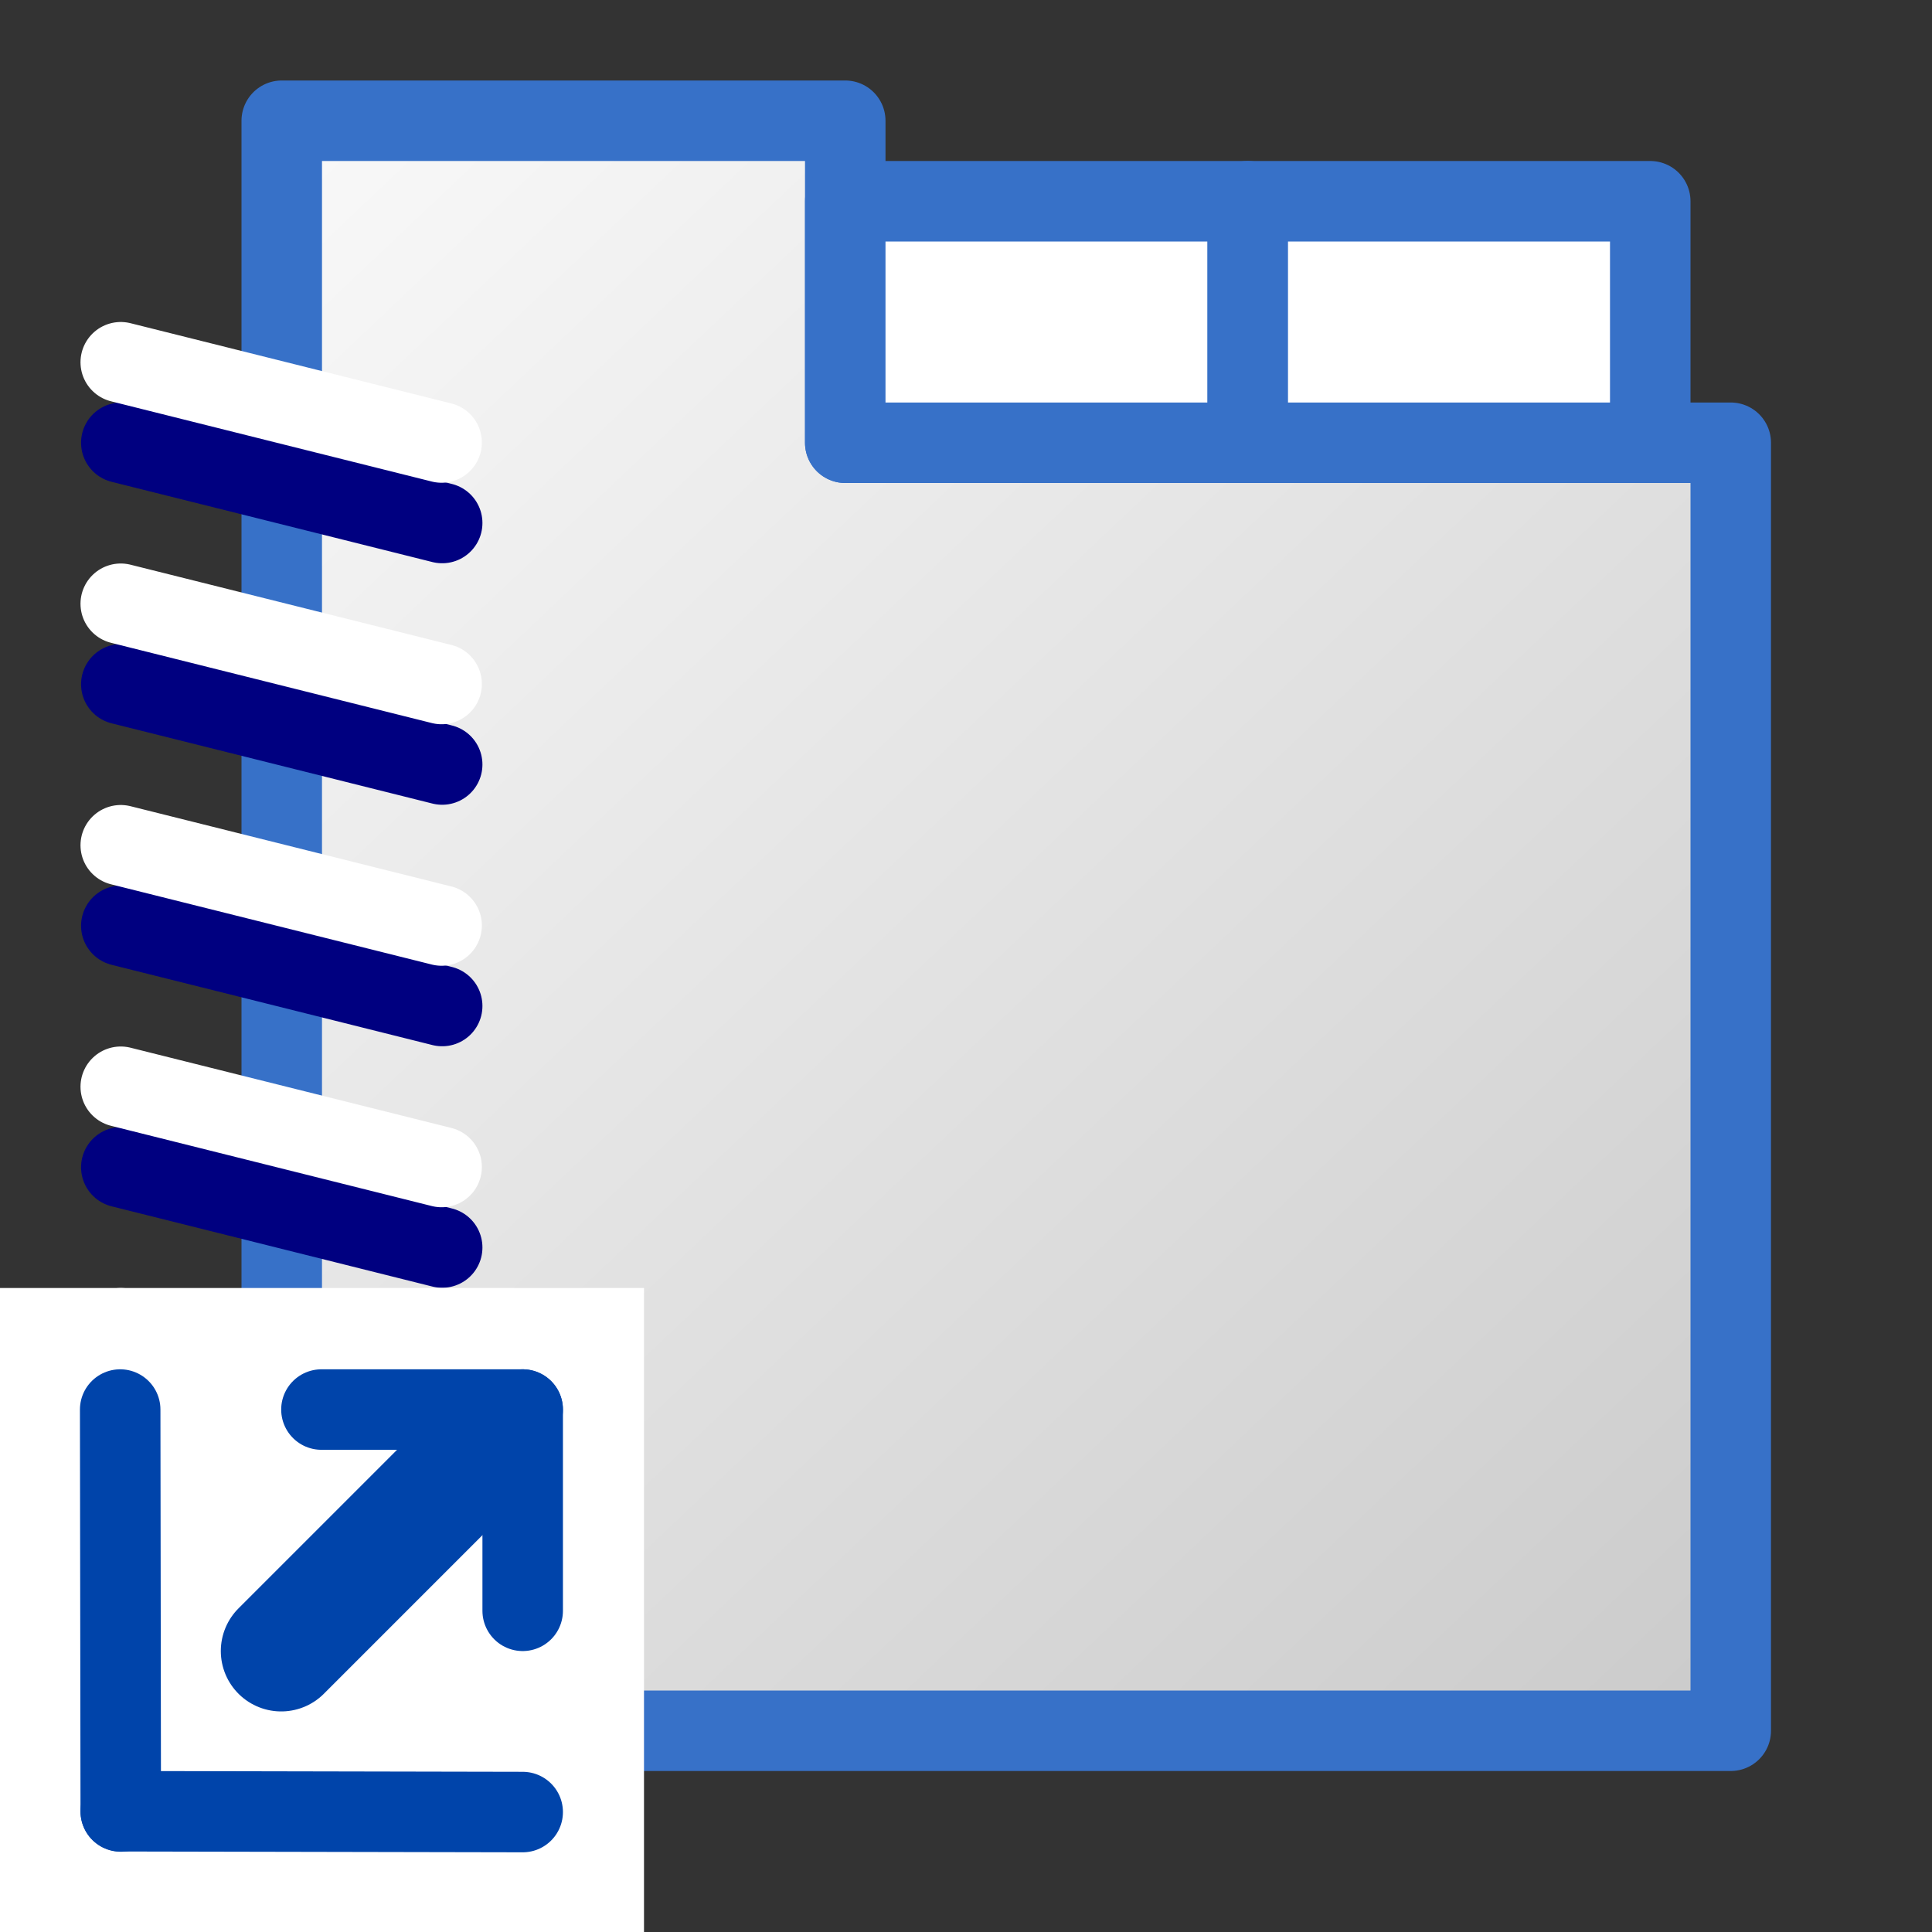
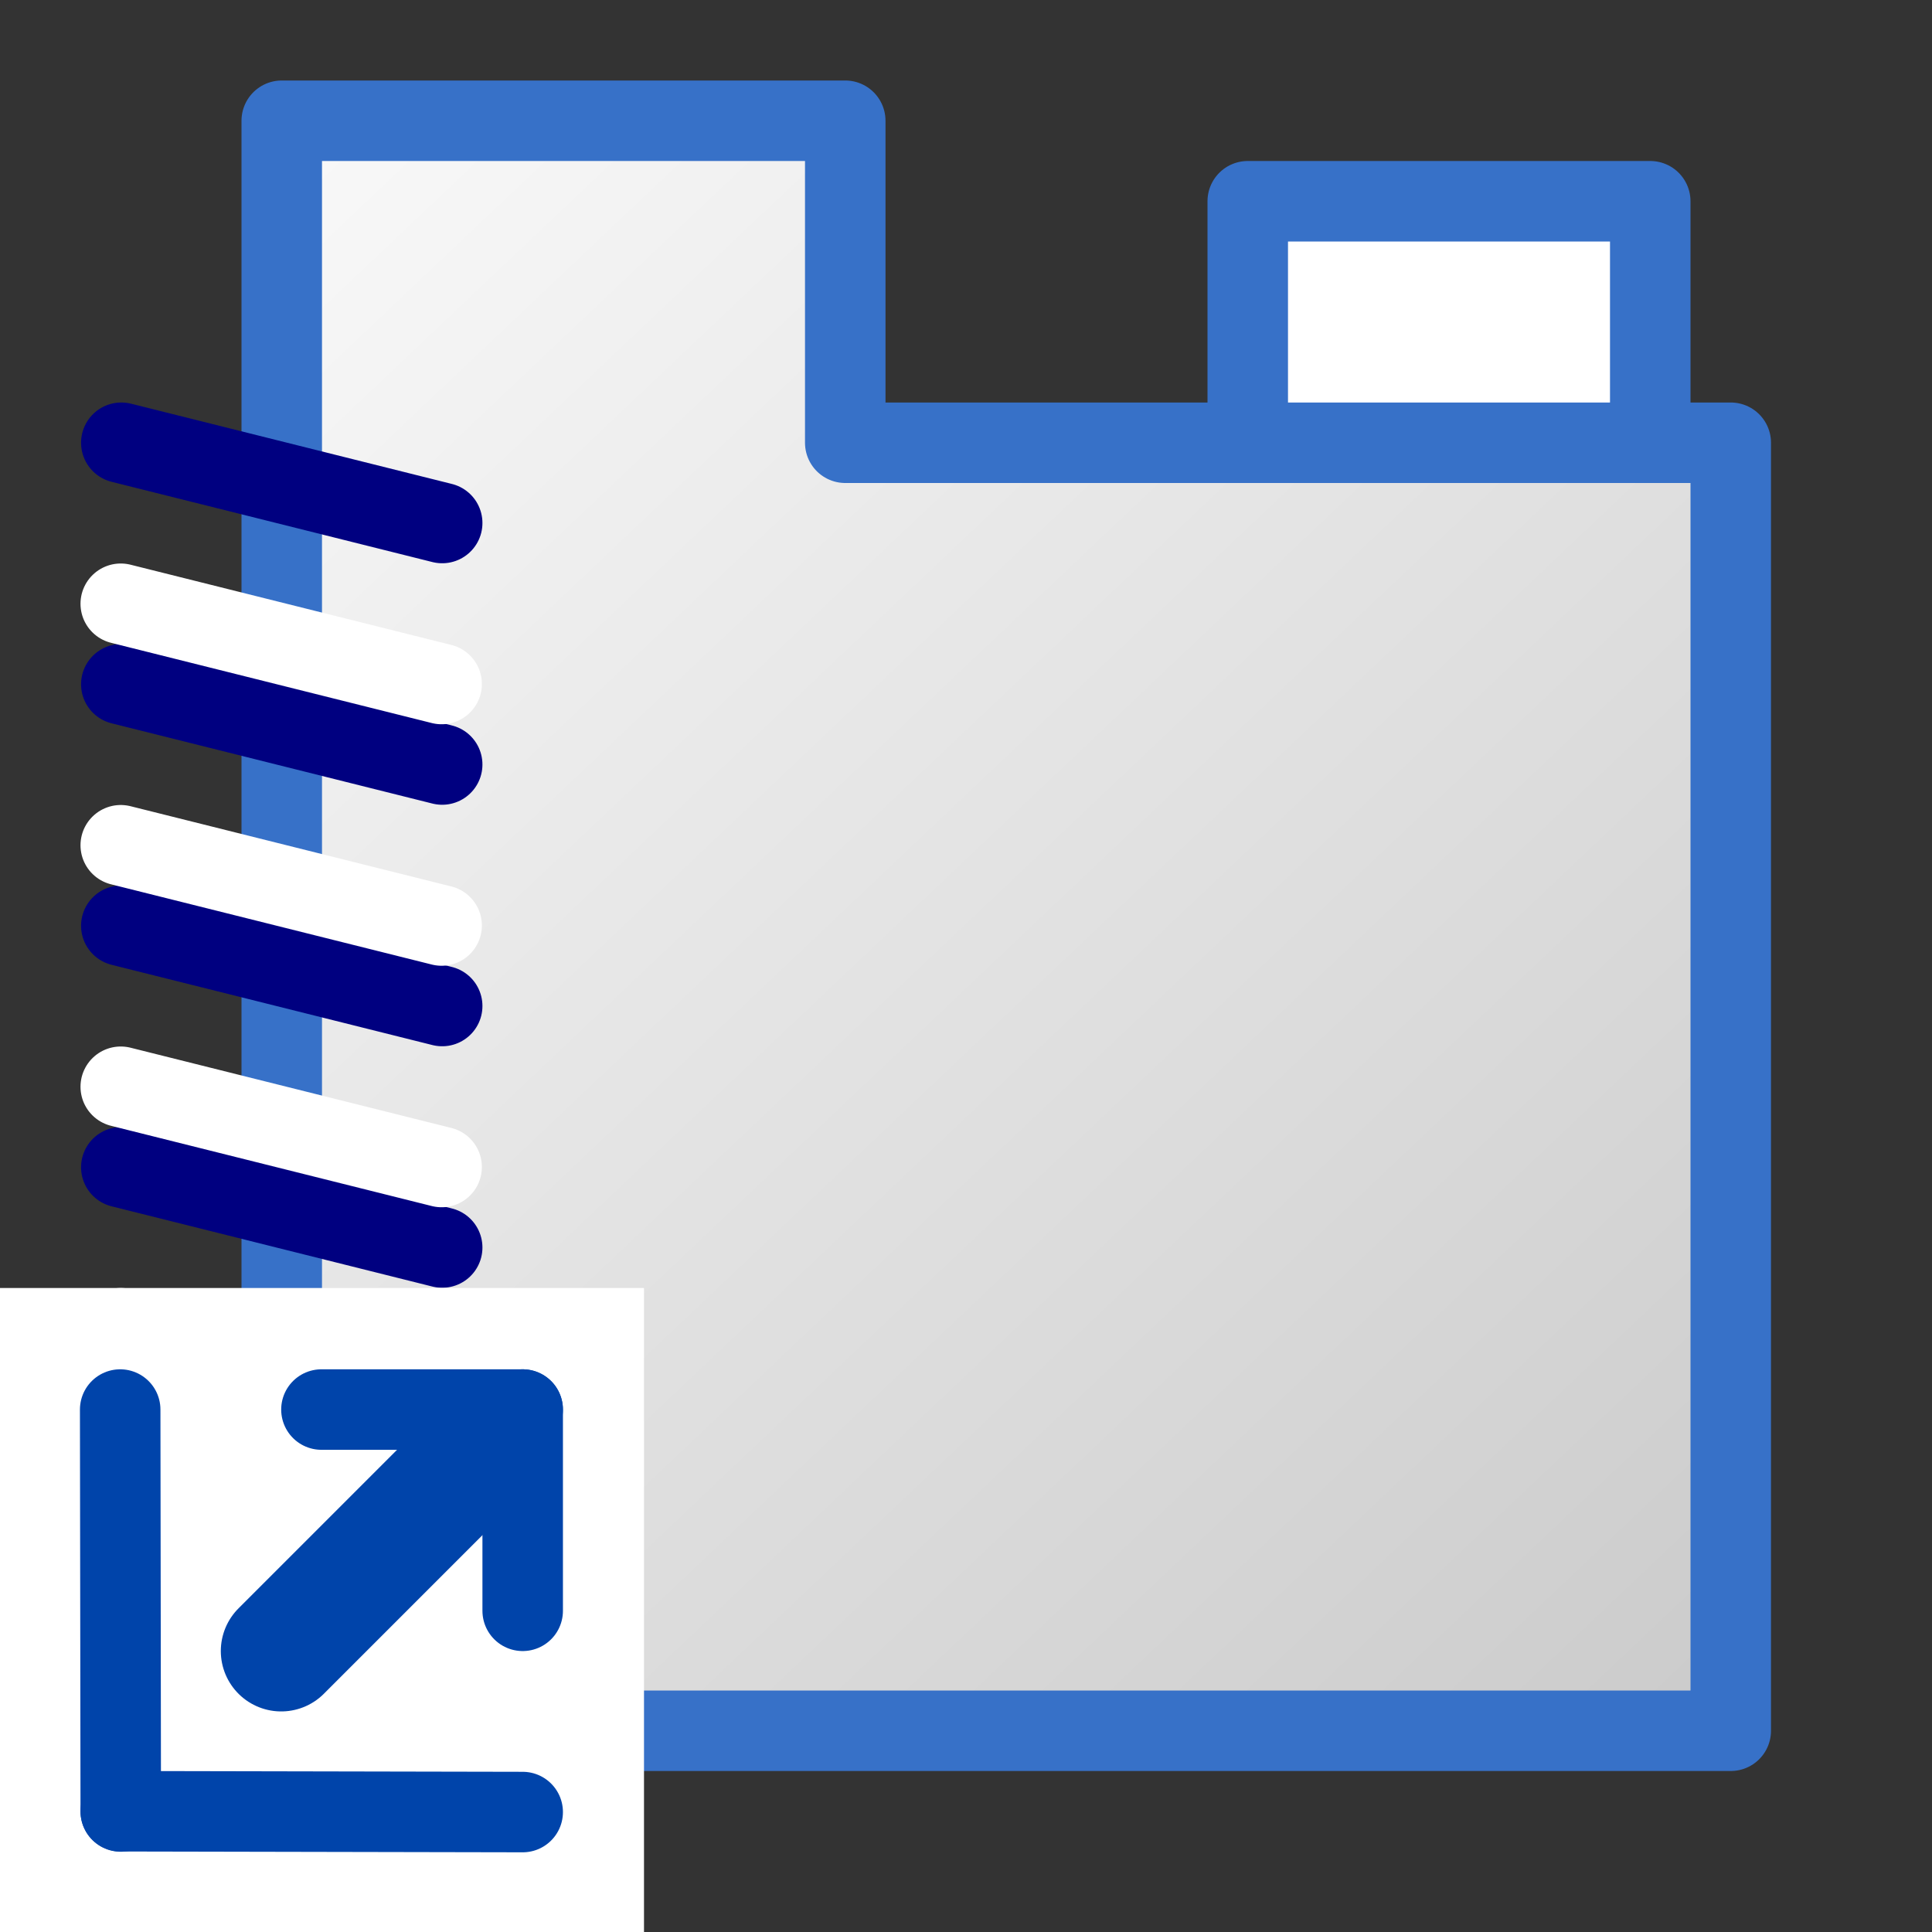
<svg xmlns="http://www.w3.org/2000/svg" xmlns:ns1="http://sodipodi.sourceforge.net/DTD/sodipodi-0.dtd" xmlns:ns2="http://www.inkscape.org/namespaces/inkscape" height="24" viewBox="0 0 24 24" width="24" version="1.1" id="svg43" ns1:docname="textendednotebook.svg" ns2:export-filename="textendednotebook.png" ns2:export-xdpi="96" ns2:export-ydpi="96" ns2:version="1.2.1 (9c6d41e410, 2022-07-14)">
  <rect x="0" y="0" width="24" height="24" fill="#333333" stroke="none" />
  <defs id="defs47" />
  <ns1:namedview id="namedview45" pagecolor="#ffffff" bordercolor="#666666" borderopacity="1.0" ns2:showpageshadow="2" ns2:pageopacity="0.0" ns2:pagecheckerboard="0" ns2:deskcolor="#d1d1d1" showgrid="true" ns2:zoom="38.25" ns2:cx="12" ns2:cy="12" ns2:current-layer="svg43">
    <ns2:grid type="xygrid" id="grid1108" />
  </ns1:namedview>
  <linearGradient id="a" gradientUnits="userSpaceOnUse" x1="21.5" x2="3.5" y1="1048.862" y2="1029.862" gradientTransform="translate(0,-1028.362)">
    <stop offset="0" stop-color="#ccc" id="stop2" />
    <stop offset="1" stop-color="#f9f9f9" id="stop4" />
  </linearGradient>
  <path d="m 3.5,1.5 h 7 v 4 h 11 v 16 h -18 z" fill="url(#a)" stroke="#3771c8" stroke-linejoin="round" id="path7" style="fill:url(#a);stroke-linecap:round" />
-   <path d="m 10.5,2.5 h 5 v 3 h -5 z" fill="#ffffff" fill-rule="evenodd" stroke="#3771c8" stroke-linejoin="round" id="path21" />
  <path d="m 15.5,2.5 h 5 v 3 h -5 z" fill="#ffffff" fill-rule="evenodd" stroke="#3771c8" stroke-linejoin="round" id="path23" />
  <g fill="none" stroke-width="1px" id="g35" transform="translate(0,-1028.4)" style="stroke-linecap:round">
    <g stroke="#000080" id="g21">
      <path d="m 1.507,1033.9 3.986,0.997" id="path11-9" />
      <path d="m 1.507,1036.9 3.986,0.997" id="path13-2" />
      <path d="m 1.507,1039.9 3.986,0.997" id="path15-9" />
      <path d="m 1.507,1042.9 3.986,0.997" id="path17-8" />
      <path d="m 1.507,1045.9 3.986,0.997" id="path19" />
    </g>
    <g stroke="#ffffff" id="g33">
-       <path d="m 1.5,1032.9 3.986,0.997" id="path23-7" />
      <path d="m 1.5,1035.9 3.986,0.997" id="path25-3" />
      <path d="m 1.5,1038.9 3.986,0.997" id="path27-3" />
      <path d="m 1.5,1041.9 3.986,0.997" id="path29-4" />
      <path d="m 1.5,1044.9 3.986,0.997" id="path31-9" />
    </g>
  </g>
  <path d="m 0,16 h 8 v 8 H 0 Z" fill="#ffffff" fill-rule="evenodd" id="path25" />
  <g fill="none" stroke="#0044aa" stroke-linecap="round" id="g37" transform="translate(0,-1028.362)">
    <path d="m 3.493,1048.872 2.5,-2.5" stroke-width="1.5" id="path27" />
    <path d="m 3.993,1045.872 h 2.5" id="path29" />
    <path d="m 6.493,1048.372 v -2.5" id="path31" />
    <path d="M 6.493,1050.872 1.5,1050.862" id="path33" />
    <path d="m 1.493,1045.872 0.007,4.993" id="path35" />
  </g>
</svg>